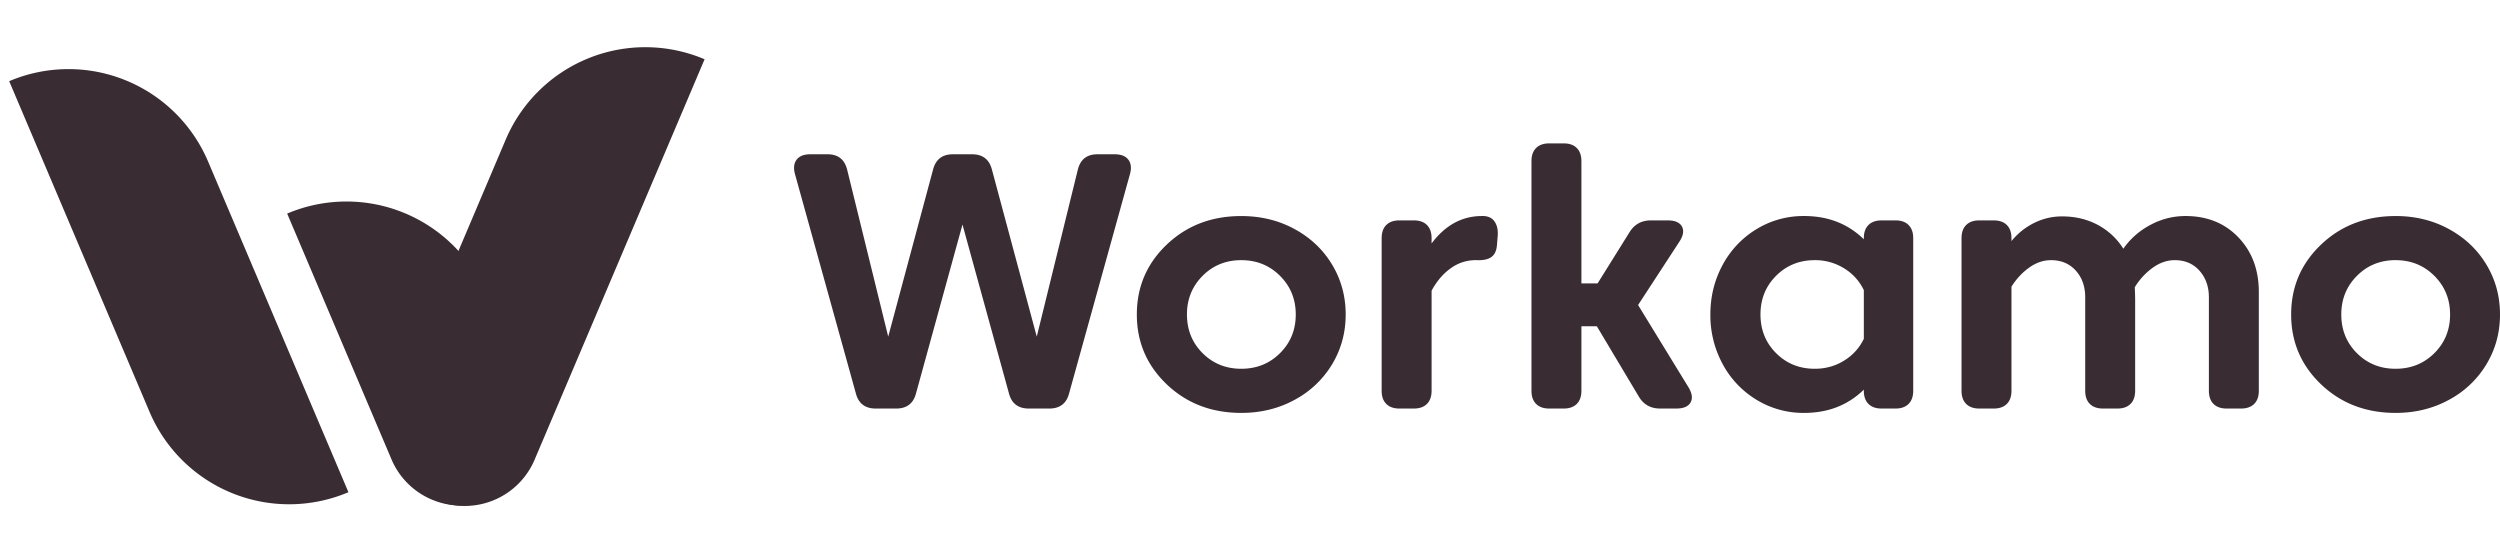
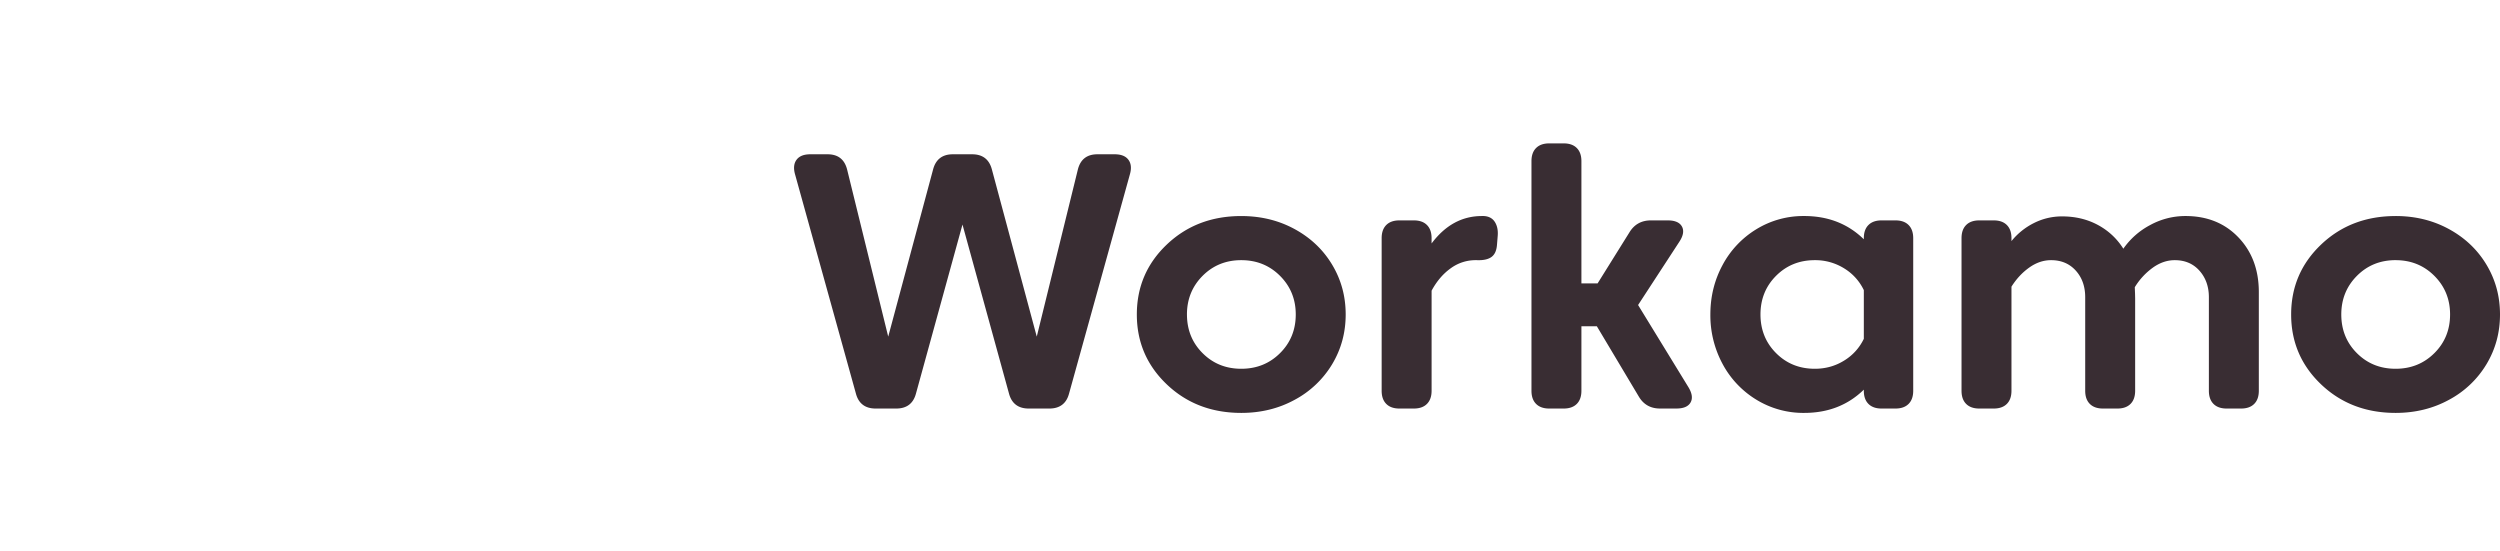
<svg xmlns="http://www.w3.org/2000/svg" width="136" height="30" viewBox="0 0 136 30" fill="none">
-   <path fill-rule="evenodd" clip-rule="evenodd" d="M.5 4.416a8.251 8.251 0 0 1 10.82 4.371l7.635 17.989a8.251 8.251 0 0 1-10.82-4.371L.5 4.416zM38.33 3.224a8.251 8.251 0 0 0-10.82 4.371l-6.023 14.191a4.125 4.125 0 1 0 7.595 3.224L38.33 3.224z" fill="#392D33" />
-   <path fill-rule="evenodd" clip-rule="evenodd" d="M15.622 11.619a8.251 8.251 0 0 1 10.82 4.37l2.46 5.797a4.126 4.126 0 0 1-7.596 3.224L15.622 11.62z" fill="#392D33" />
  <path d="M51.836 8.393h1.047c.573 0 .932.277 1.077.83l2.44 9.09 2.233-9.08c.138-.56.494-.84 1.067-.84h.938c.35 0 .598.099.746.296.149.198.177.462.084.79l-3.31 11.926c-.144.546-.503.82-1.076.82h-1.117c-.573 0-.932-.274-1.077-.82l-2.529-9.189-2.529 9.189c-.145.546-.504.82-1.077.82h-1.116c-.573 0-.932-.274-1.077-.82L43.25 9.48c-.092-.33-.064-.593.084-.79.148-.198.397-.297.746-.297h.939c.573 0 .928.28 1.067.84l2.233 9.08 2.44-9.09c.145-.553.504-.83 1.077-.83zm11.638 12.518c-1.087-1.035-1.63-2.302-1.63-3.804 0-1.502.543-2.77 1.63-3.804 1.087-1.034 2.437-1.55 4.05-1.55 1.068 0 2.036.236 2.905.71.87.475 1.55 1.12 2.04 1.937.491.817.736 1.719.736 2.707 0 .988-.245 1.89-.736 2.707a5.274 5.274 0 0 1-2.04 1.936c-.87.475-1.837.712-2.904.712-1.614 0-2.964-.517-4.051-1.551zm1.097-3.804c0 .836.283 1.538.85 2.104.566.567 1.267.85 2.104.85.836 0 1.54-.283 2.109-.85.57-.566.855-1.268.855-2.104 0-.83-.285-1.53-.855-2.1-.57-.57-1.273-.854-2.11-.854-.836 0-1.537.285-2.104.854-.566.57-.85 1.27-.85 2.1zm15.698-2.954a2.28 2.28 0 0 0-1.353.444c-.415.297-.76.702-1.037 1.216v5.443c0 .31-.085.549-.253.717-.167.168-.406.252-.716.252h-.78c-.31 0-.549-.084-.716-.252-.168-.168-.252-.407-.252-.717v-8.299c0-.31.084-.548.251-.716.168-.168.407-.252.717-.252h.78c.31 0 .549.084.716.252.168.168.252.407.252.716v.287c.745-.995 1.657-1.492 2.737-1.492h.099c.277.013.48.122.608.326.128.204.179.458.153.76l-.04.495c-.026.31-.128.527-.306.652s-.438.181-.78.168h-.08zm6.6 3.596h-.84v3.507c0 .31-.084.549-.252.717-.168.168-.406.252-.716.252h-.78c-.31 0-.549-.084-.717-.252-.168-.168-.252-.407-.252-.717V8.768c0-.31.084-.548.252-.716.168-.168.407-.252.717-.252h.78c.31 0 .548.084.716.252.168.168.252.407.252.716v6.65h.88l1.738-2.787c.264-.428.652-.642 1.166-.642h.909c.395 0 .654.112.776.336.121.224.074.5-.144.83l-2.242 3.438 2.736 4.466c.204.336.244.614.119.835-.125.22-.382.33-.77.33h-.89c-.514 0-.899-.217-1.156-.651l-2.282-3.824zm11.856 2.312c.586 0 1.118-.148 1.595-.445a2.793 2.793 0 0 0 1.072-1.185v-2.648a2.794 2.794 0 0 0-1.072-1.185 2.964 2.964 0 0 0-1.595-.445c-.837 0-1.538.283-2.105.85-.566.566-.85 1.267-.85 2.104 0 .836.284 1.538.85 2.104.567.567 1.268.85 2.105.85zm-.573-8.309c1.297 0 2.377.422 3.24 1.265v-.06c0-.31.084-.548.252-.716.168-.168.407-.252.716-.252h.751c.31 0 .548.084.716.252.168.168.252.407.252.716v8.3c0 .309-.084.548-.252.716-.168.168-.406.252-.716.252h-.751c-.309 0-.548-.084-.716-.252-.168-.168-.252-.407-.252-.717v-.059c-.863.843-1.943 1.265-3.24 1.265a4.883 4.883 0 0 1-2.619-.727 5.069 5.069 0 0 1-1.832-1.95 5.575 5.575 0 0 1-.657-2.678c0-.968.219-1.86.657-2.677a5.069 5.069 0 0 1 1.832-1.952 4.883 4.883 0 0 1 2.618-.726zm32.168 0c1.067 0 2.035.237 2.904.711.87.475 1.55 1.12 2.04 1.937.491.817.736 1.719.736 2.707 0 .988-.245 1.89-.736 2.707a5.265 5.265 0 0 1-2.04 1.936c-.869.475-1.837.712-2.904.712-1.614 0-2.964-.517-4.051-1.551-1.087-1.035-1.63-2.302-1.63-3.804 0-1.502.543-2.77 1.63-3.804 1.087-1.034 2.437-1.55 4.051-1.55zm-11.431 0c1.179 0 2.139.387 2.88 1.161.741.774 1.111 1.767 1.111 2.979v5.364c0 .31-.084.549-.252.717-.168.168-.406.252-.716.252h-.78c-.31 0-.549-.084-.717-.252-.168-.168-.252-.407-.252-.717v-5.088c0-.573-.169-1.052-.508-1.437-.34-.385-.789-.578-1.349-.578-.415 0-.813.137-1.195.41a3.661 3.661 0 0 0-.979 1.062l.014.347.006.27v5.014c0 .31-.084.549-.252.717-.168.168-.406.252-.716.252h-.78c-.31 0-.549-.084-.717-.252-.168-.168-.252-.407-.252-.717v-5.088c0-.586-.171-1.068-.513-1.447-.343-.379-.791-.568-1.344-.568-.415 0-.812.135-1.191.405-.378.27-.699.616-.963 1.037v5.661c0 .31-.084.549-.252.717-.168.168-.406.252-.716.252h-.781c-.309 0-.548-.084-.716-.252-.168-.168-.252-.407-.252-.717v-8.299c0-.31.084-.548.252-.716.168-.168.407-.252.716-.252h.781c.31 0 .548.084.716.252.168.168.252.407.252.716v.159a3.68 3.68 0 0 1 1.215-.979 3.365 3.365 0 0 1 1.542-.365c.718 0 1.365.155 1.941.464.576.31 1.039.741 1.388 1.294a4.112 4.112 0 0 1 1.462-1.289 3.99 3.99 0 0 1 1.917-.489zm11.431 2.4c-.837 0-1.538.286-2.105.856-.566.57-.849 1.269-.849 2.099 0 .836.283 1.538.849 2.104.567.567 1.268.85 2.105.85.836 0 1.539-.283 2.109-.85.57-.566.855-1.268.855-2.104 0-.83-.285-1.53-.855-2.1-.57-.57-1.273-.854-2.109-.854z" fill="#392D33" />
</svg>